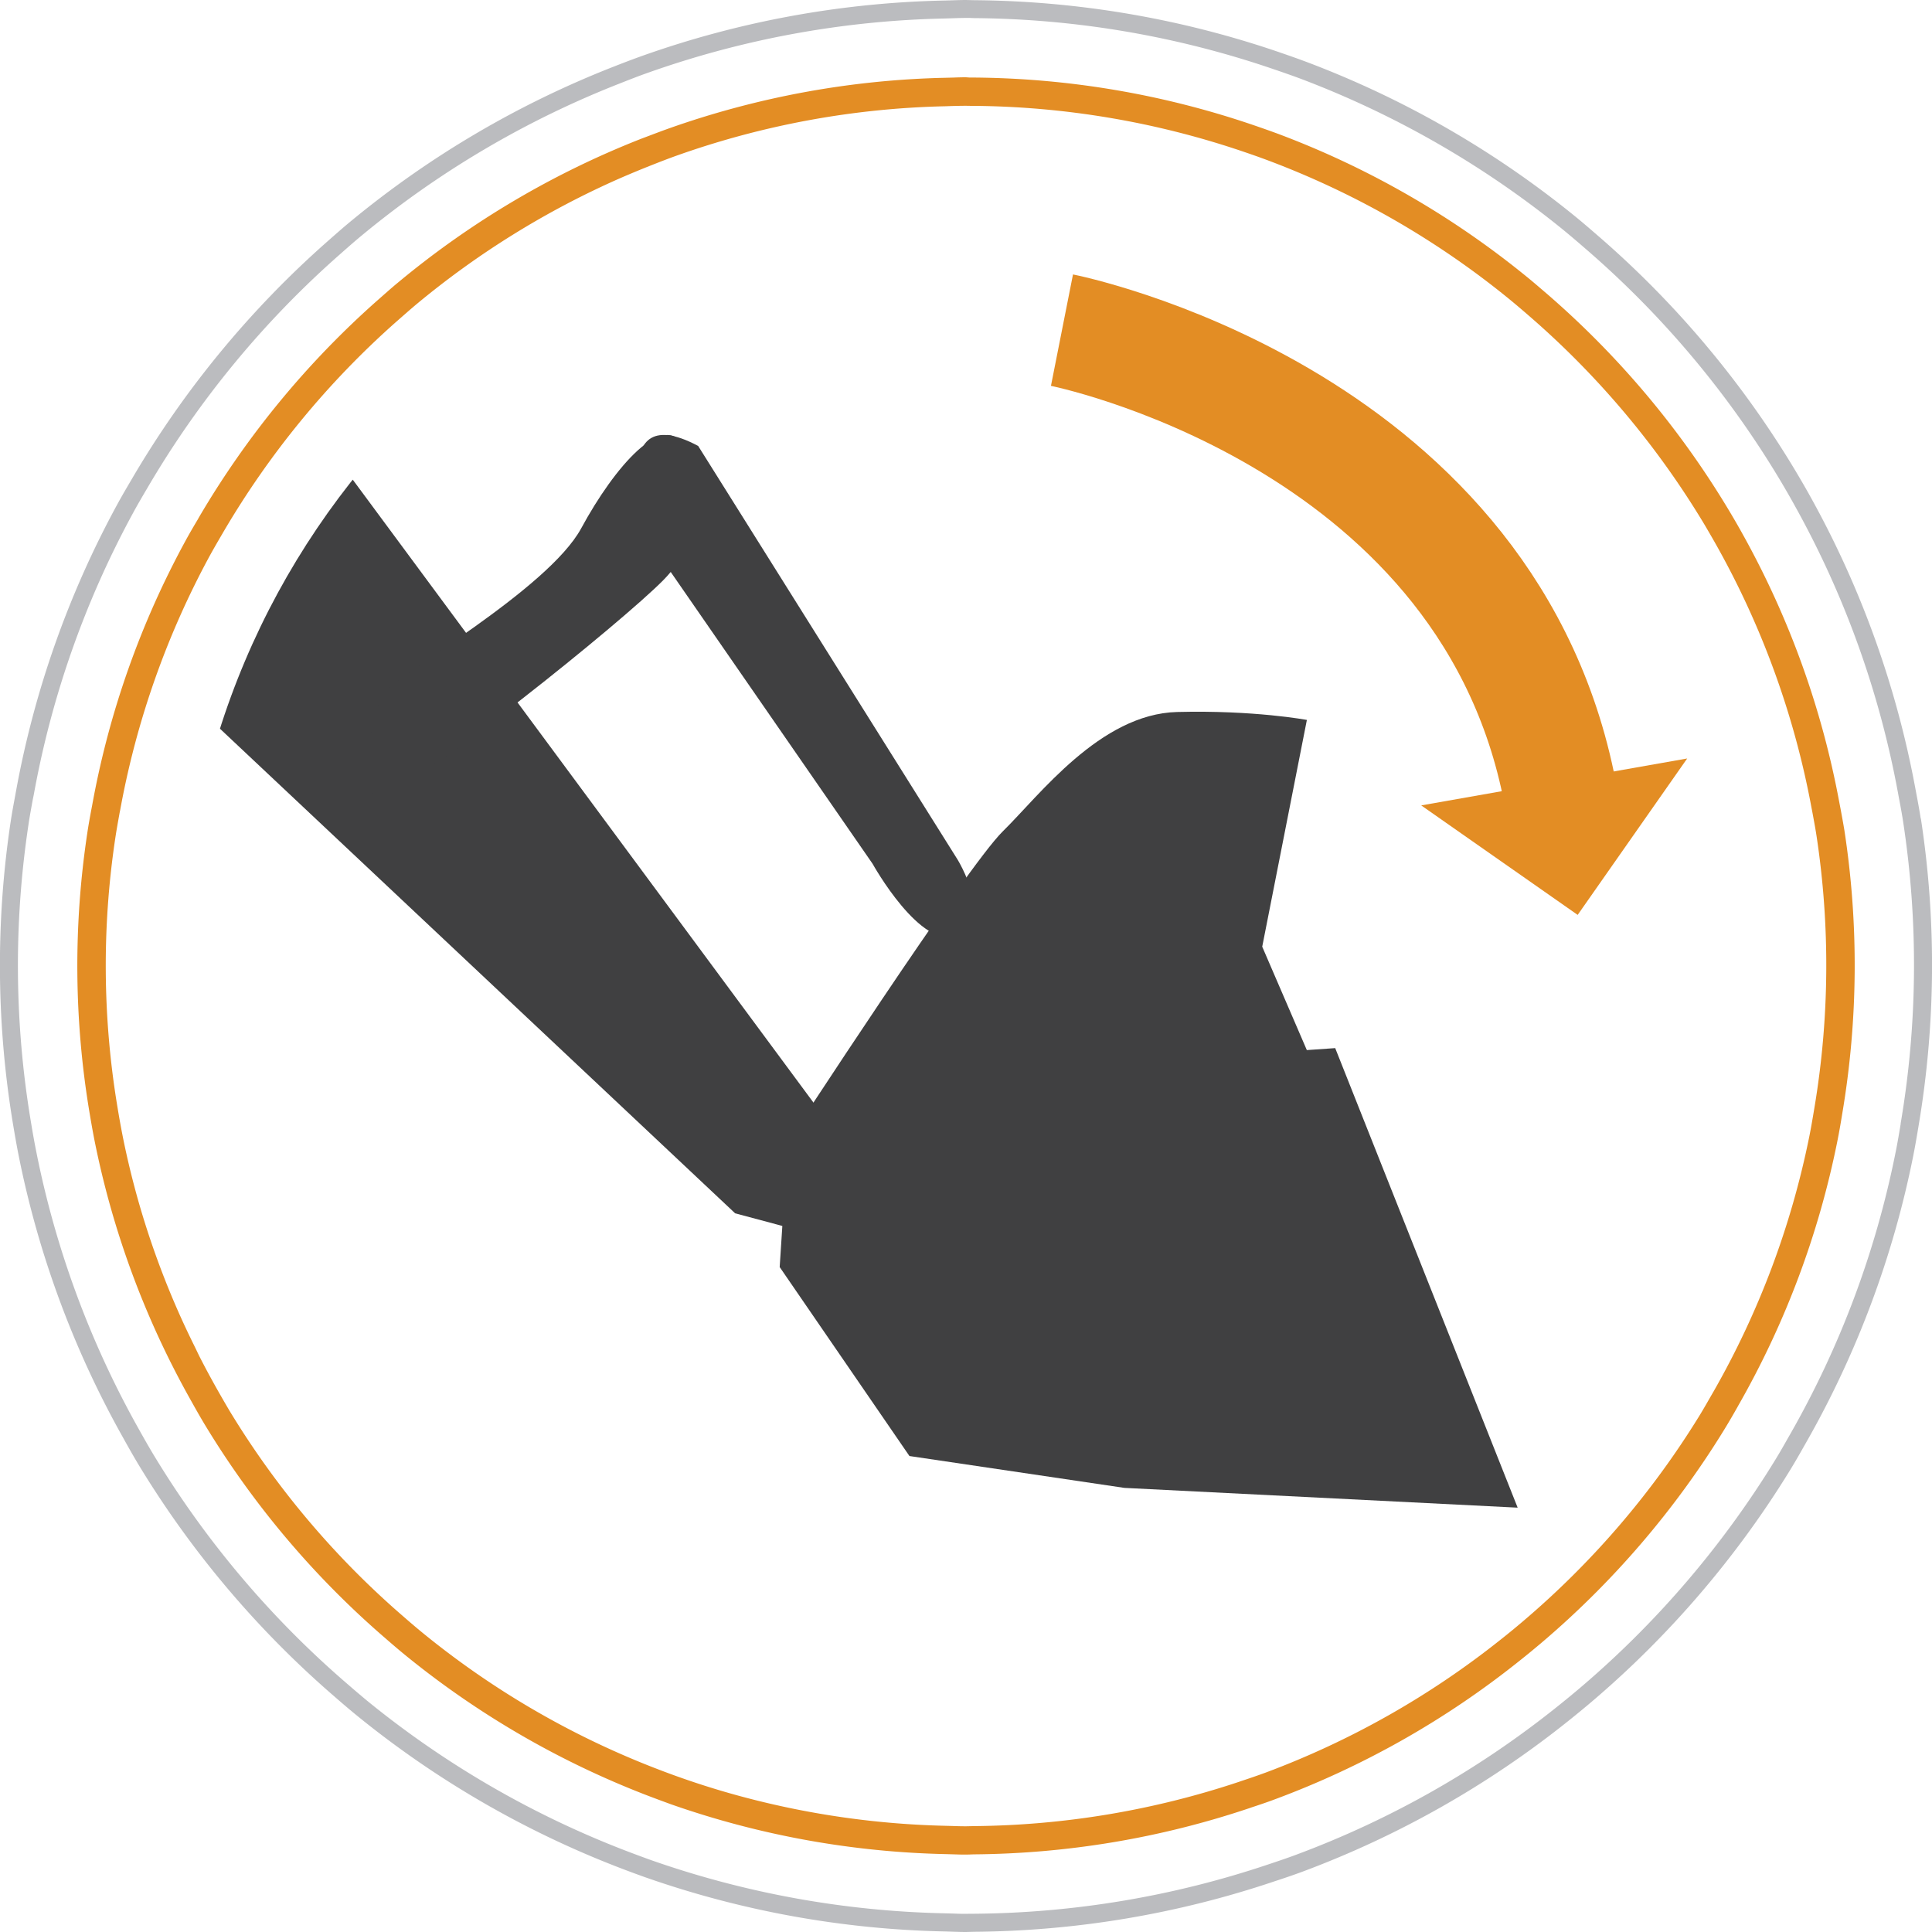
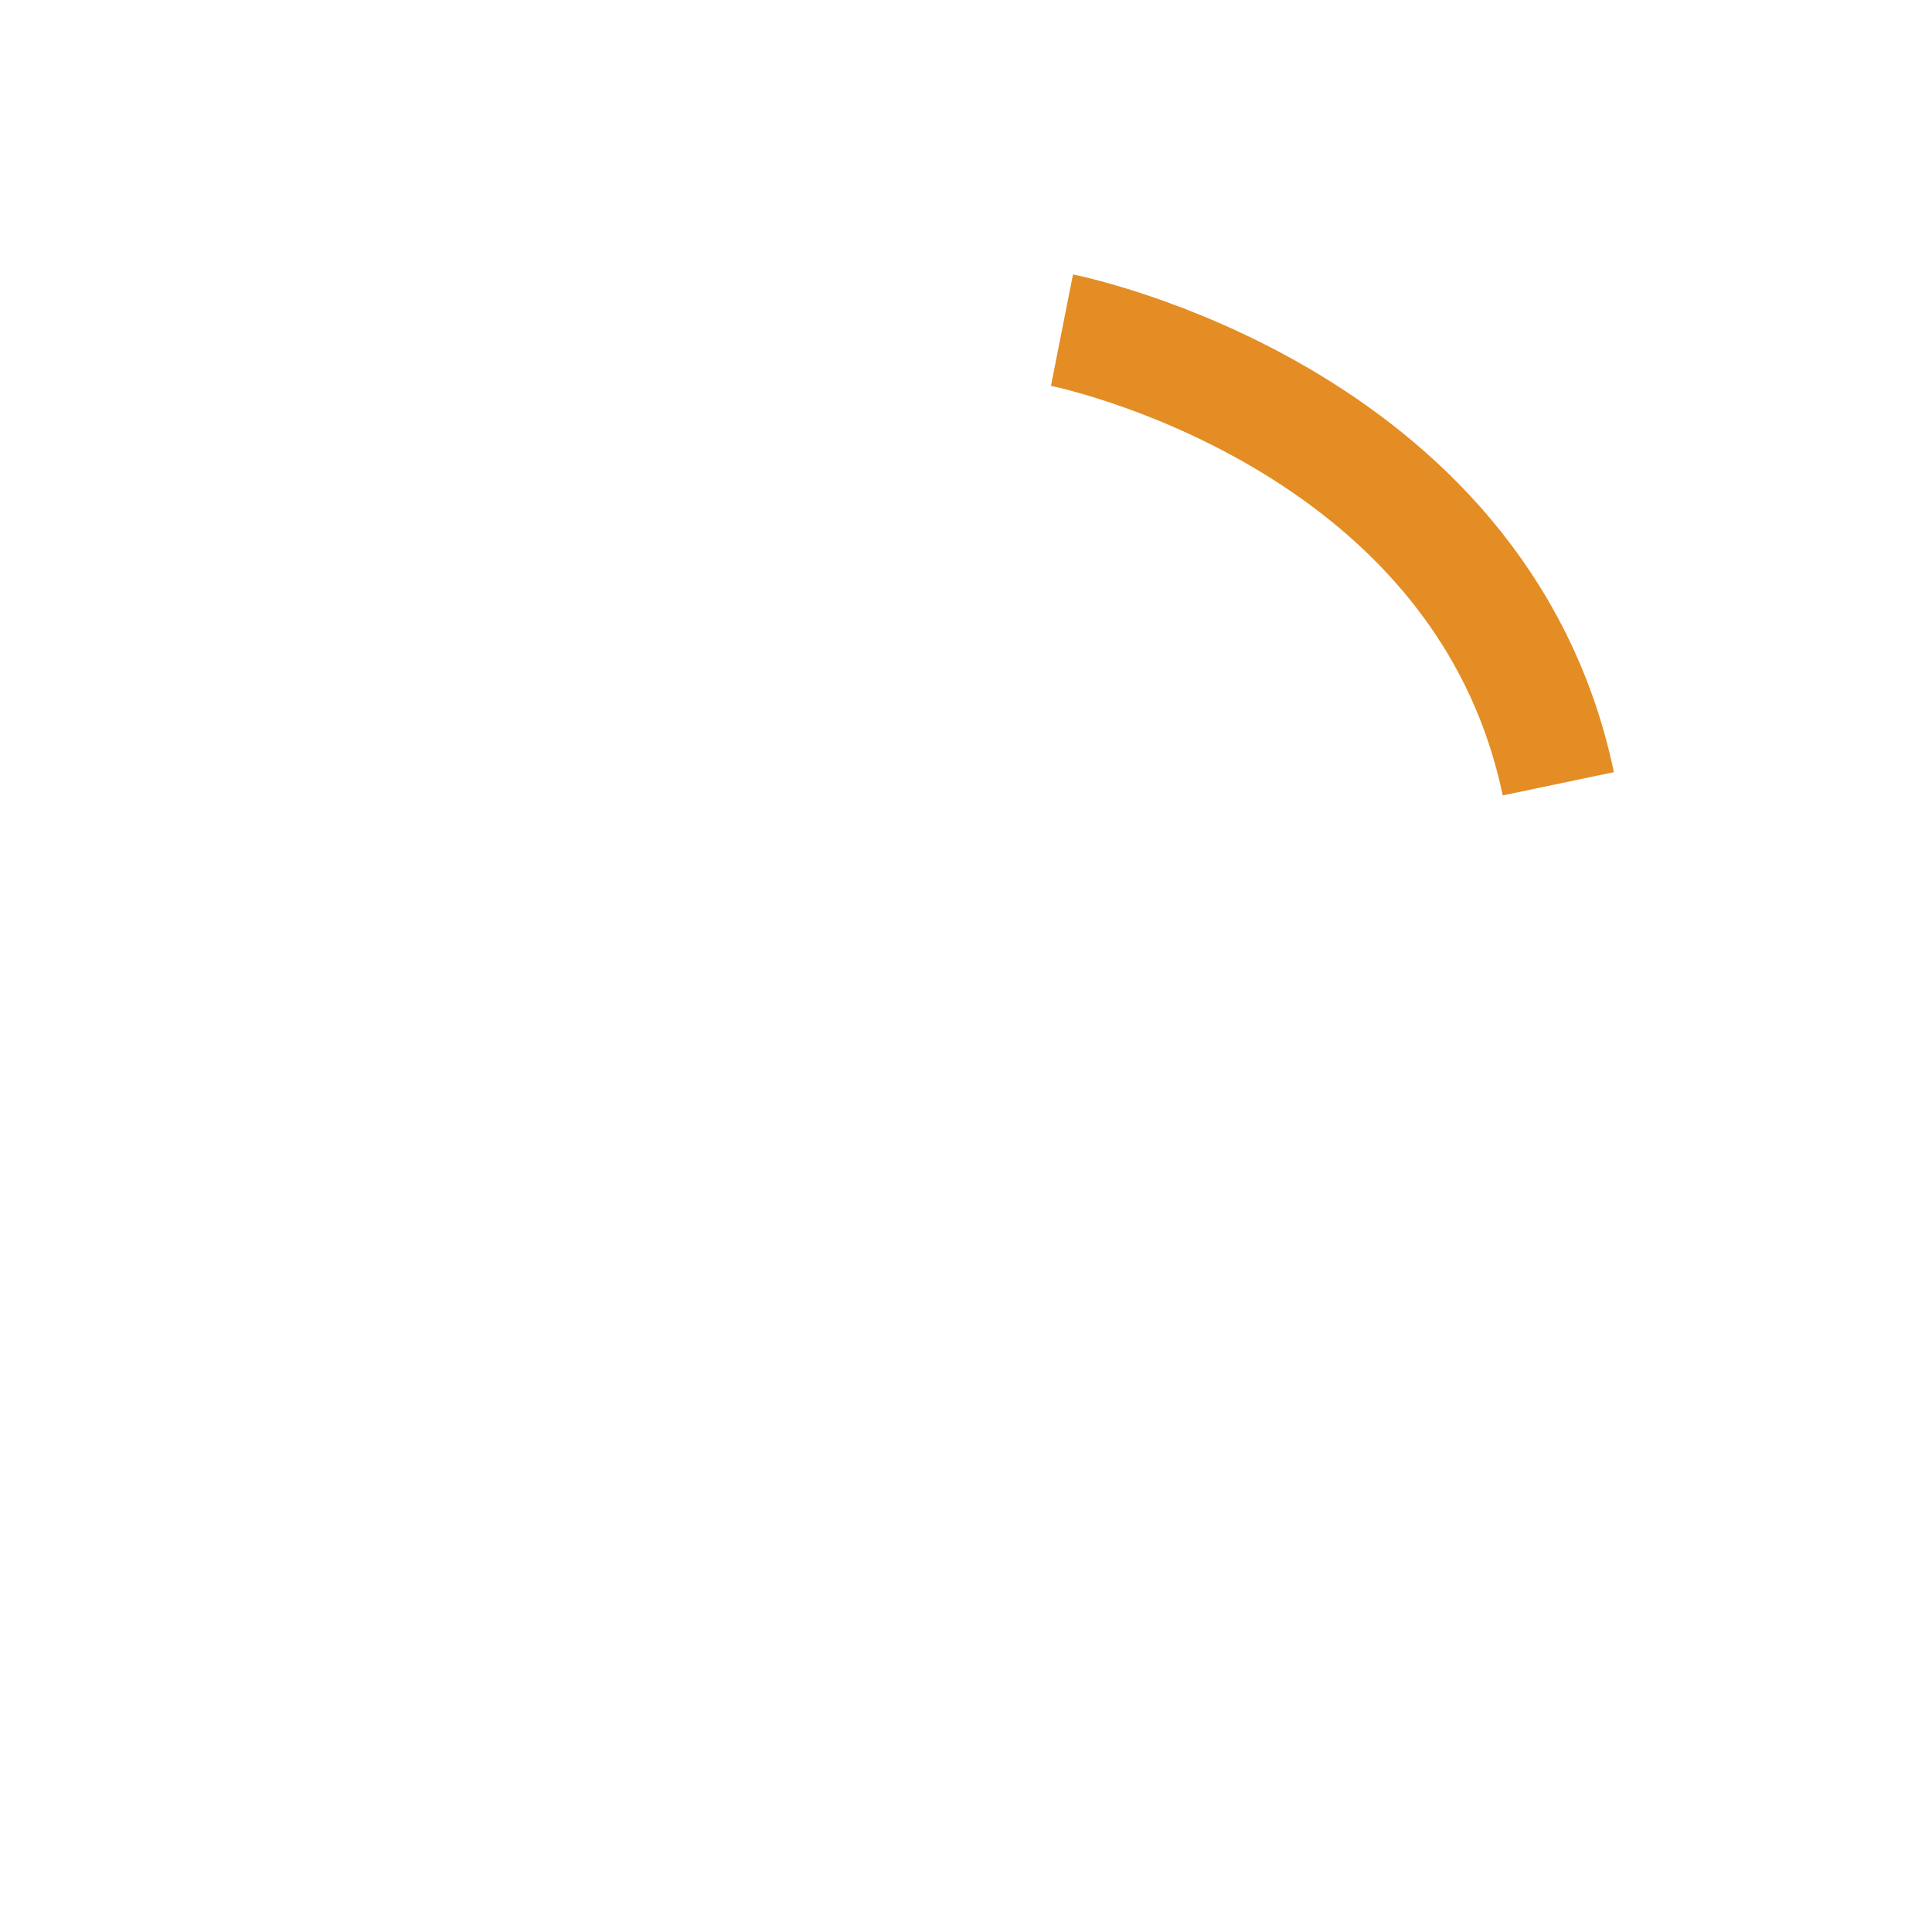
<svg xmlns="http://www.w3.org/2000/svg" id="Layer_1" data-name="Layer 1" viewBox="0 0 800 800">
  <defs>
    <style>.cls-1,.cls-6{fill:none;}.cls-2{clip-path:url(#clip-path);}.cls-3{fill:#404041;}.cls-4{fill:#bbbcbf;}.cls-5{fill:#e38d24;}.cls-6{stroke:#e38d24;stroke-miterlimit:10;stroke-width:47.03px;}</style>
    <clipPath id="clip-path">
-       <path class="cls-1" d="M400,724.06C579,724.06,724.08,579,724.08,400S579,75.91,400,75.91,75.92,221,75.92,400,221,724.06,400,724.06" />
-     </clipPath>
+       </clipPath>
  </defs>
  <title>FAST_LOADING</title>
  <g class="cls-2">
    <polyline class="cls-3" points="119.74 163.02 346.38 469.46 341.34 512.29 304.41 502.41 60.97 273.42 47.55 133.36 87.84 139.95 119.74 163.02" />
    <path class="cls-3" d="M326.24,472.75s73.87-113.68,89-128.51,40.29-48.6,72.2-49.42,53.71,3.29,53.71,3.29L522.66,392l18.47,42.82,11.75-.82,75.55,190.29L465.58,616.1l-89-13.19-53.73-78.25,3.36-51.91" />
    <path class="cls-3" d="M157.83,287.44c6.2-8,69.07-43.25,82.86-68.72s34.3-49.27,42.92-33.58,8.05,37.79-8.93,55.07-101.29,85.21-116.41,88.52-.44-41.29-.44-41.29" />
    <path class="cls-3" d="M289.11,184.68,396.55,356s15.11,24.71,0,31.32-35.24-29.66-35.24-29.66L269,224.22s-20.16-61,20.14-39.54" />
  </g>
-   <path class="cls-4" d="M787.05,465.28c-.67,4-1.34,8.05-2.15,12a388.8,388.8,0,0,1-43.8,116.9l-.49.85c-1.84,3.25-3.69,6.52-5.66,9.71a394.41,394.41,0,0,1-81,94.45c-3.11,2.63-6.27,5.21-9.45,7.75a390.61,390.61,0,0,1-107.83,61.08c-3.52,1.32-7.11,2.52-10.7,3.73l-.85.28a391.64,391.64,0,0,1-121.81,20.41l-1.8,0c-2.36.09-4.74,0-7.08-.09l-3.33-.09a392.16,392.16,0,0,1-121.21-21.92c-3.84-1.37-7.67-2.8-11.46-4.26a391.93,391.93,0,0,1-106.34-61.78c-3-2.49-6-5.06-9.3-7.92a394,394,0,0,1-79.24-94.05c-2.09-3.47-4.08-7-6.09-10.59A389.62,389.62,0,0,1,14.92,476.37c-.8-4-1.49-8-2.15-12A392,392,0,0,1,11.86,341c.48-3.24,1.09-6.47,1.67-9.7L14,329A388.47,388.47,0,0,1,55.15,212.31c1.74-3.21,3.58-6.35,5.42-9.48l.67-1.13a393.73,393.73,0,0,1,78.92-95.86c3.06-2.7,6.08-5.39,9.23-8A391.34,391.34,0,0,1,256.72,34.53c3.79-1.5,7.59-3,11.44-4.35a391.63,391.63,0,0,1,123-22.52l3.32-.1c1.83-.07,3.66-.13,5.52-.13l1.6,0,1.76.07a391.65,391.65,0,0,1,123.58,21c3.88,1.32,7.73,2.65,11.54,4.07A392.21,392.21,0,0,1,647.32,95.19c3.15,2.58,6.25,5.24,9.33,7.91a393.32,393.32,0,0,1,80.74,96.21c2.07,3.49,4.1,7,6.07,10.59A389,389,0,0,1,785.86,328l.49,2.66c.6,3.12,1.17,6.23,1.66,9.36a392.55,392.55,0,0,1-1,125.26m8.31-126.36c-.62-4.13-1.42-8.19-2.18-12.28A397.9,397.9,0,0,0,750,206.3c-2-3.63-4.09-7.23-6.21-10.8a401.47,401.47,0,0,0-82.24-98c-3.14-2.72-6.29-5.44-9.51-8.06A399.43,399.43,0,0,0,541.09,25.68c-3.88-1.47-7.8-2.82-11.74-4.18A399,399,0,0,0,403.42.08L400,0c-3,0-6,.16-9,.22a398.57,398.57,0,0,0-125.31,23c-3.92,1.4-7.8,2.89-11.67,4.41A399.58,399.58,0,0,0,144.65,92.12c-3.2,2.65-6.29,5.41-9.41,8.15a401.59,401.59,0,0,0-80.41,97.67c-2.1,3.57-4.21,7.14-6.2,10.79a396.75,396.75,0,0,0-42,118.88c-.74,4.09-1.54,8.15-2.16,12.26a401,401,0,0,0,.93,125.67c.69,4.12,1.39,8.21,2.19,12.27A397.17,397.17,0,0,0,51.05,595.46c2,3.62,4.05,7.24,6.18,10.8A402,402,0,0,0,138,702.07c3.13,2.73,6.28,5.44,9.48,8.06a399.51,399.51,0,0,0,108.36,63q5.79,2.24,11.69,4.33A399.55,399.55,0,0,0,391,799.77c3,.07,6,.23,9,.23l3.42-.09a398.88,398.88,0,0,0,124.11-20.82c4-1.31,7.9-2.62,11.77-4.06A399.18,399.18,0,0,0,649.17,712.8c3.26-2.6,6.46-5.23,9.63-7.91a401.8,401.8,0,0,0,82.5-96.25c2.16-3.52,4.21-7.14,6.26-10.76A396.67,396.67,0,0,0,792.2,478.77c.81-4.07,1.51-8.16,2.19-12.27a400.45,400.45,0,0,0,1-127.58Z" />
-   <path class="cls-5" d="M751.26,459c-.7,4.21-1.34,8-2.09,11.71A353.64,353.64,0,0,1,709.6,576.1c-2,3.44-3.93,6.9-6,10.27a357,357,0,0,1-73,85q-4.56,3.89-9.23,7.57a355.71,355.71,0,0,1-97.15,55c-3.51,1.29-7,2.48-10.54,3.65l-.7.25a356.34,356.34,0,0,1-109.72,18.31l-3.27.07c-1.91,0-3.78-.05-5.65-.12l-3-.08a356.67,356.67,0,0,1-82.6-11.67q-13.39-3.52-26.52-8.14c-3.75-1.31-7.47-2.7-11.18-4.14A354.58,354.58,0,0,1,186.33,685c-3.69-2.77-7.35-5.63-10.94-8.56-3.09-2.5-6.08-5.1-9.08-7.71A357,357,0,0,1,95,584.1c-2-3.39-4-6.86-5.93-10.31-2.27-4.07-4.48-8.18-6.59-12.34l-1.73-3.59q-2.86-5.75-5.52-11.59a353.59,353.59,0,0,1-18.08-49.43c-2.5-8.9-4.68-17.9-6.47-27-.76-3.89-1.45-7.77-2.09-11.71a355.74,355.74,0,0,1-.86-111c.53-3.58,1.19-7.14,1.82-10.68l.21-1a353.43,353.43,0,0,1,37-105.14c1.64-3,3.39-6,5.14-9l.79-1.35a358,358,0,0,1,71-86.38c3-2.62,5.94-5.25,9-7.8A356.11,356.11,0,0,1,256.3,74q6.49-2.83,13.08-5.44c3.7-1.47,7.4-2.91,11.15-4.24A355.3,355.3,0,0,1,391.38,44l2.87-.1c2.56-.06,5.16-.14,7.74-.06l1.29,0A355.62,355.62,0,0,1,514.71,62.75c3.75,1.27,7.49,2.58,11.22,4a355.64,355.64,0,0,1,98.16,56.4c3.09,2.5,6.1,5.08,9.1,7.68A357.72,357.72,0,0,1,706,217.57c2,3.41,4,6.85,5.91,10.32a353.49,353.49,0,0,1,38.19,106.55l.38,1.95c.59,3.24,1.21,6.48,1.71,9.76A357.06,357.06,0,0,1,751.26,459m10.89-124-.48-2.49a365.06,365.06,0,0,0-39.73-110.71c-1.84-3.34-3.75-6.66-5.7-9.92a369.55,369.55,0,0,0-75.67-90.2c-2.89-2.46-5.78-5-8.75-7.38a366.31,366.31,0,0,0-102-58.66c-3.56-1.33-7.18-2.6-10.78-3.83a366.53,366.53,0,0,0-115.87-19.7l-1.64,0L400,32c-1.75,0-3.47.05-5.19.12l-3.09.08A366.48,366.48,0,0,0,276.41,53.38c-3.6,1.29-7.15,2.67-10.71,4a367.09,367.09,0,0,0-100.58,59.36c-3,2.45-5.81,5-8.66,7.49a369.72,369.72,0,0,0-74,89.85l-.6,1.07c-1.74,2.93-3.46,5.84-5.09,8.86A364.48,364.48,0,0,0,38.17,333.41l-.42,2.19c-.55,3-1.11,6-1.56,9.07A368.46,368.46,0,0,0,37,460.31c.63,3.76,1.28,7.52,2,11.24A365.06,365.06,0,0,0,79,579.8c1.86,3.33,3.73,6.67,5.69,9.92A369.09,369.09,0,0,0,159,677.87c3.1,2.69,5.87,5.09,8.73,7.42a367.52,367.52,0,0,0,99.67,57.93c3.54,1.36,7.13,2.69,10.74,4A367.17,367.17,0,0,0,391.7,767.75l3.11.09c2.21.07,4.44.16,6.64.07l1.68-.06a367,367,0,0,0,114.19-19.12l.79-.28c3.37-1.11,6.73-2.24,10-3.47a365.77,365.77,0,0,0,101.07-57.26c3-2.38,5.94-4.8,8.87-7.27A369.56,369.56,0,0,0,714,591.93c1.84-3,3.58-6,5.33-9.09l.44-.8a365.06,365.06,0,0,0,41.06-109.6c.75-3.72,1.39-7.49,2-11.25a368.57,368.57,0,0,0,.89-117.4C763.23,340.83,762.69,337.94,762.15,335Z" />
  <path class="cls-6" d="M439.74,136.71S613.12,171,645.25,324.55" />
-   <polyline class="cls-5" points="698.63 314.07 588.5 333.5 653.28 378.84 698.63 314.07" />
</svg>